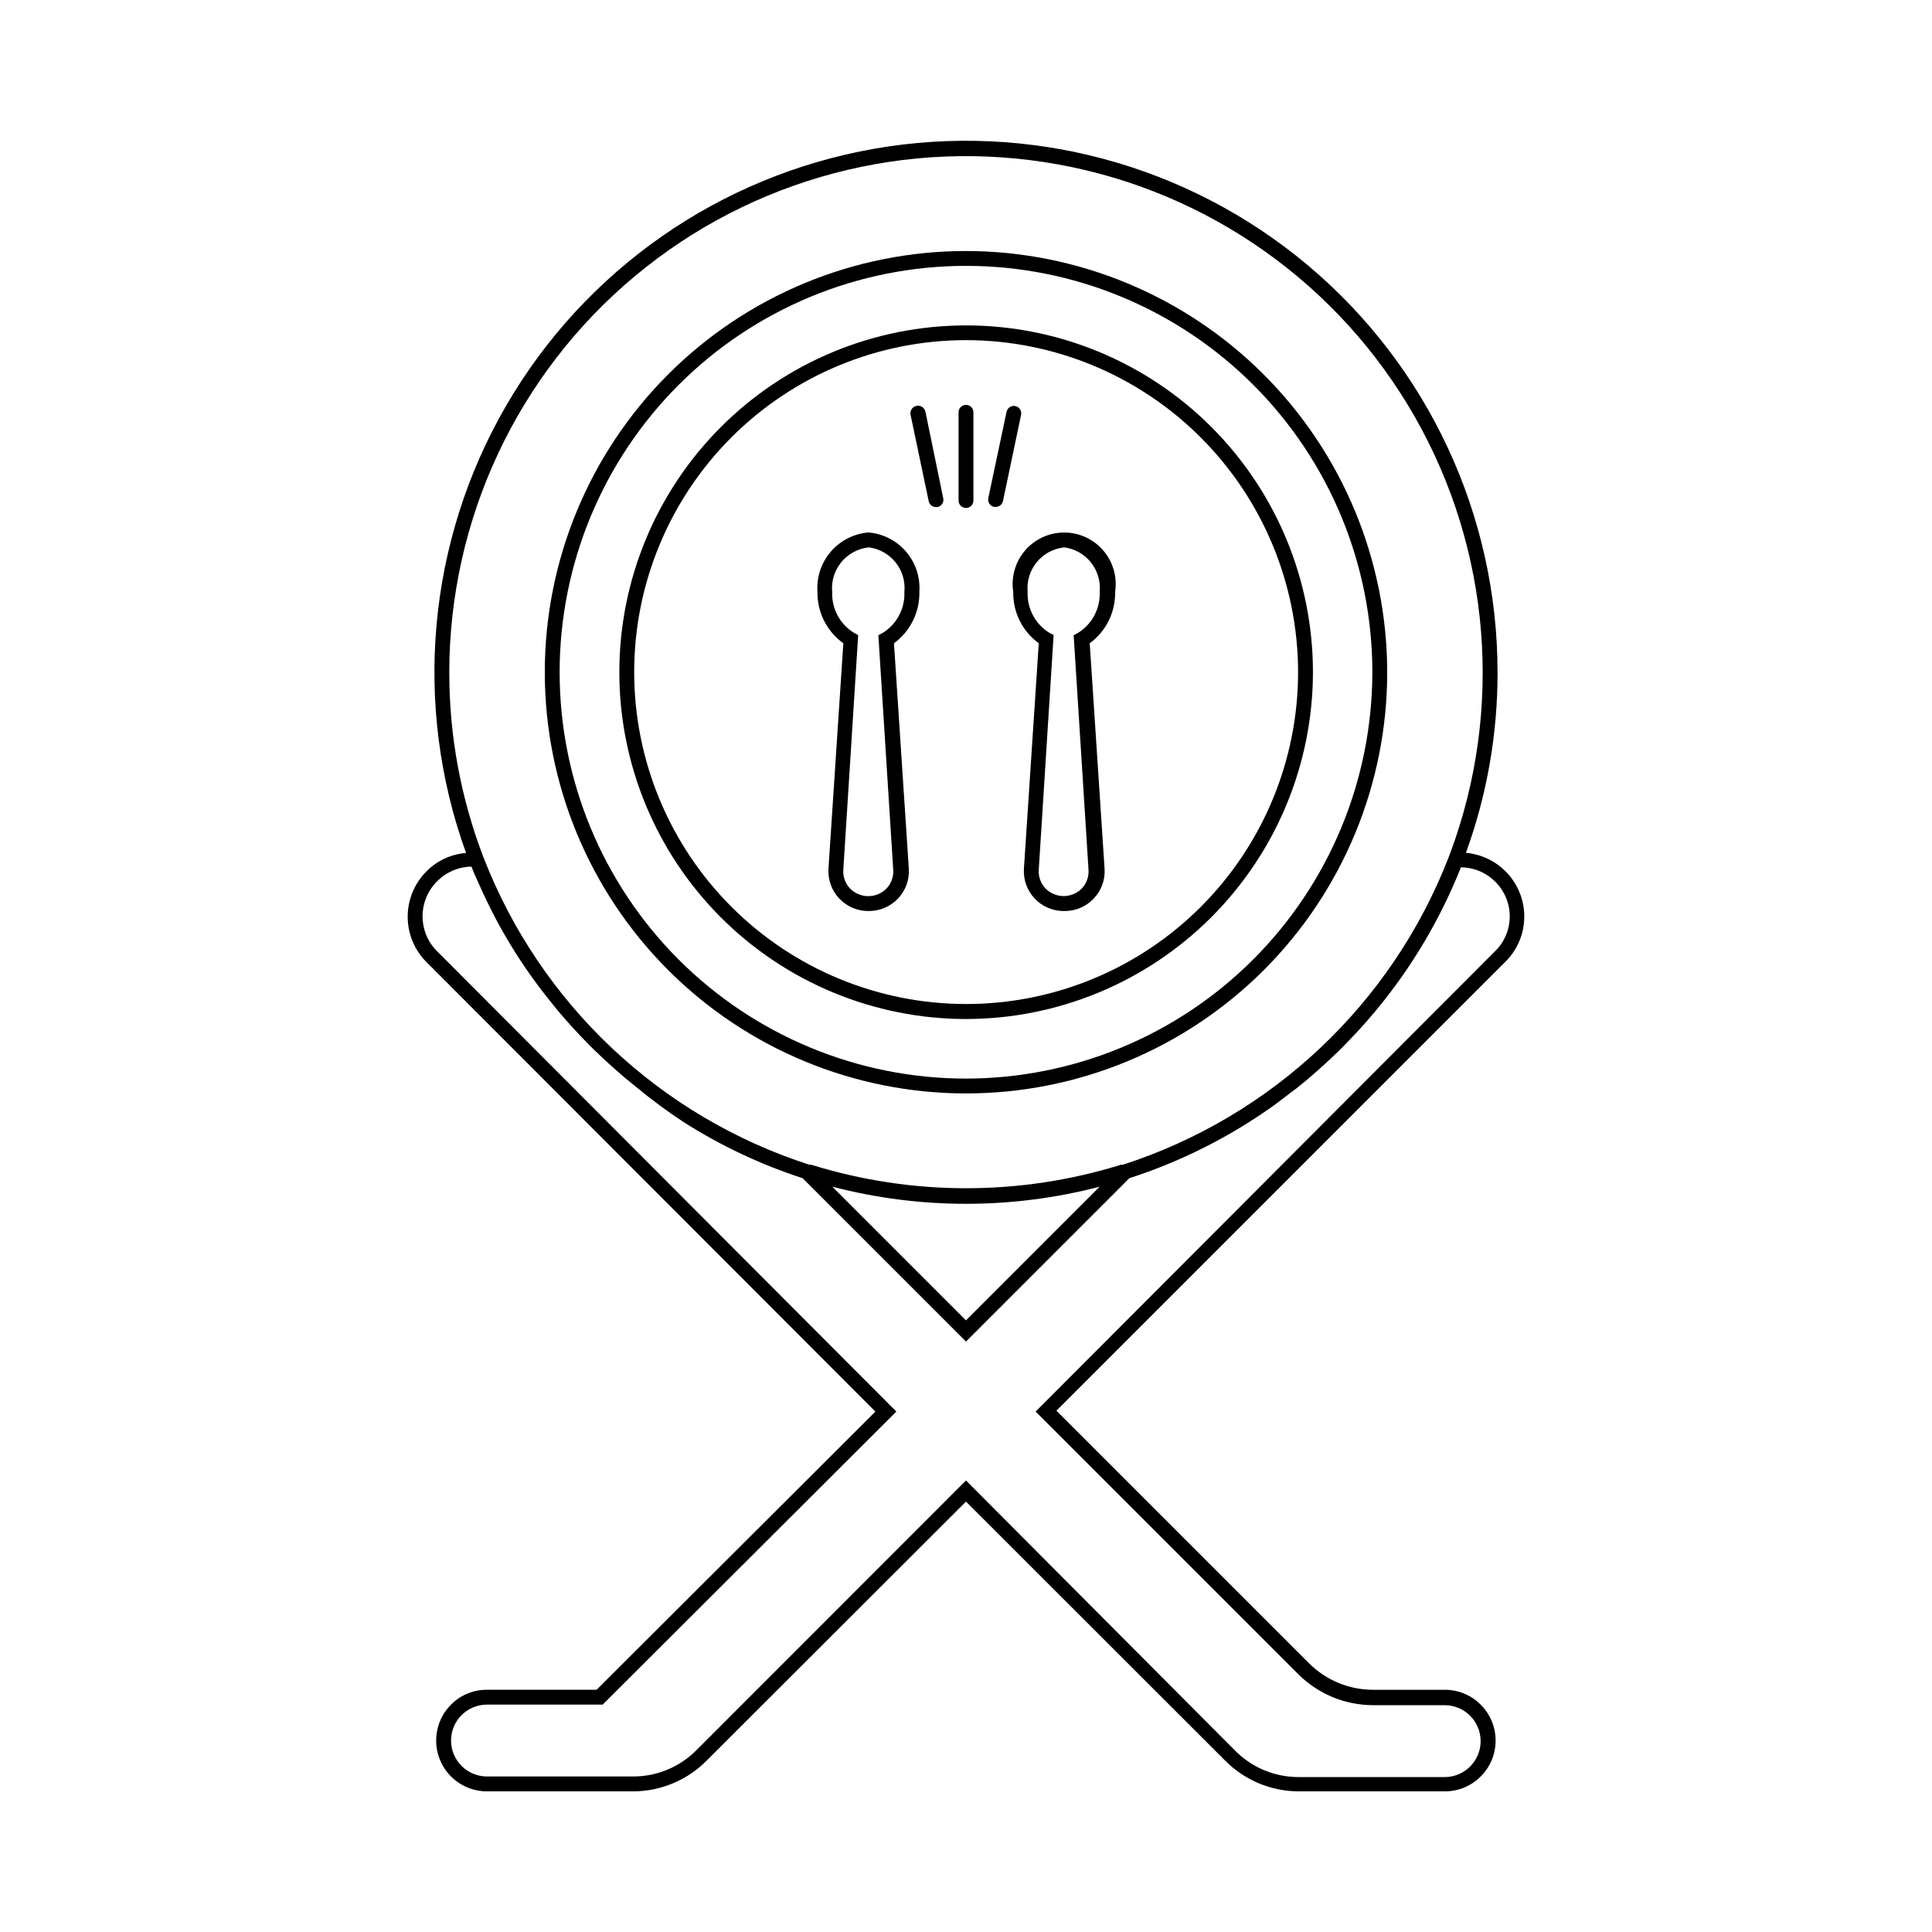
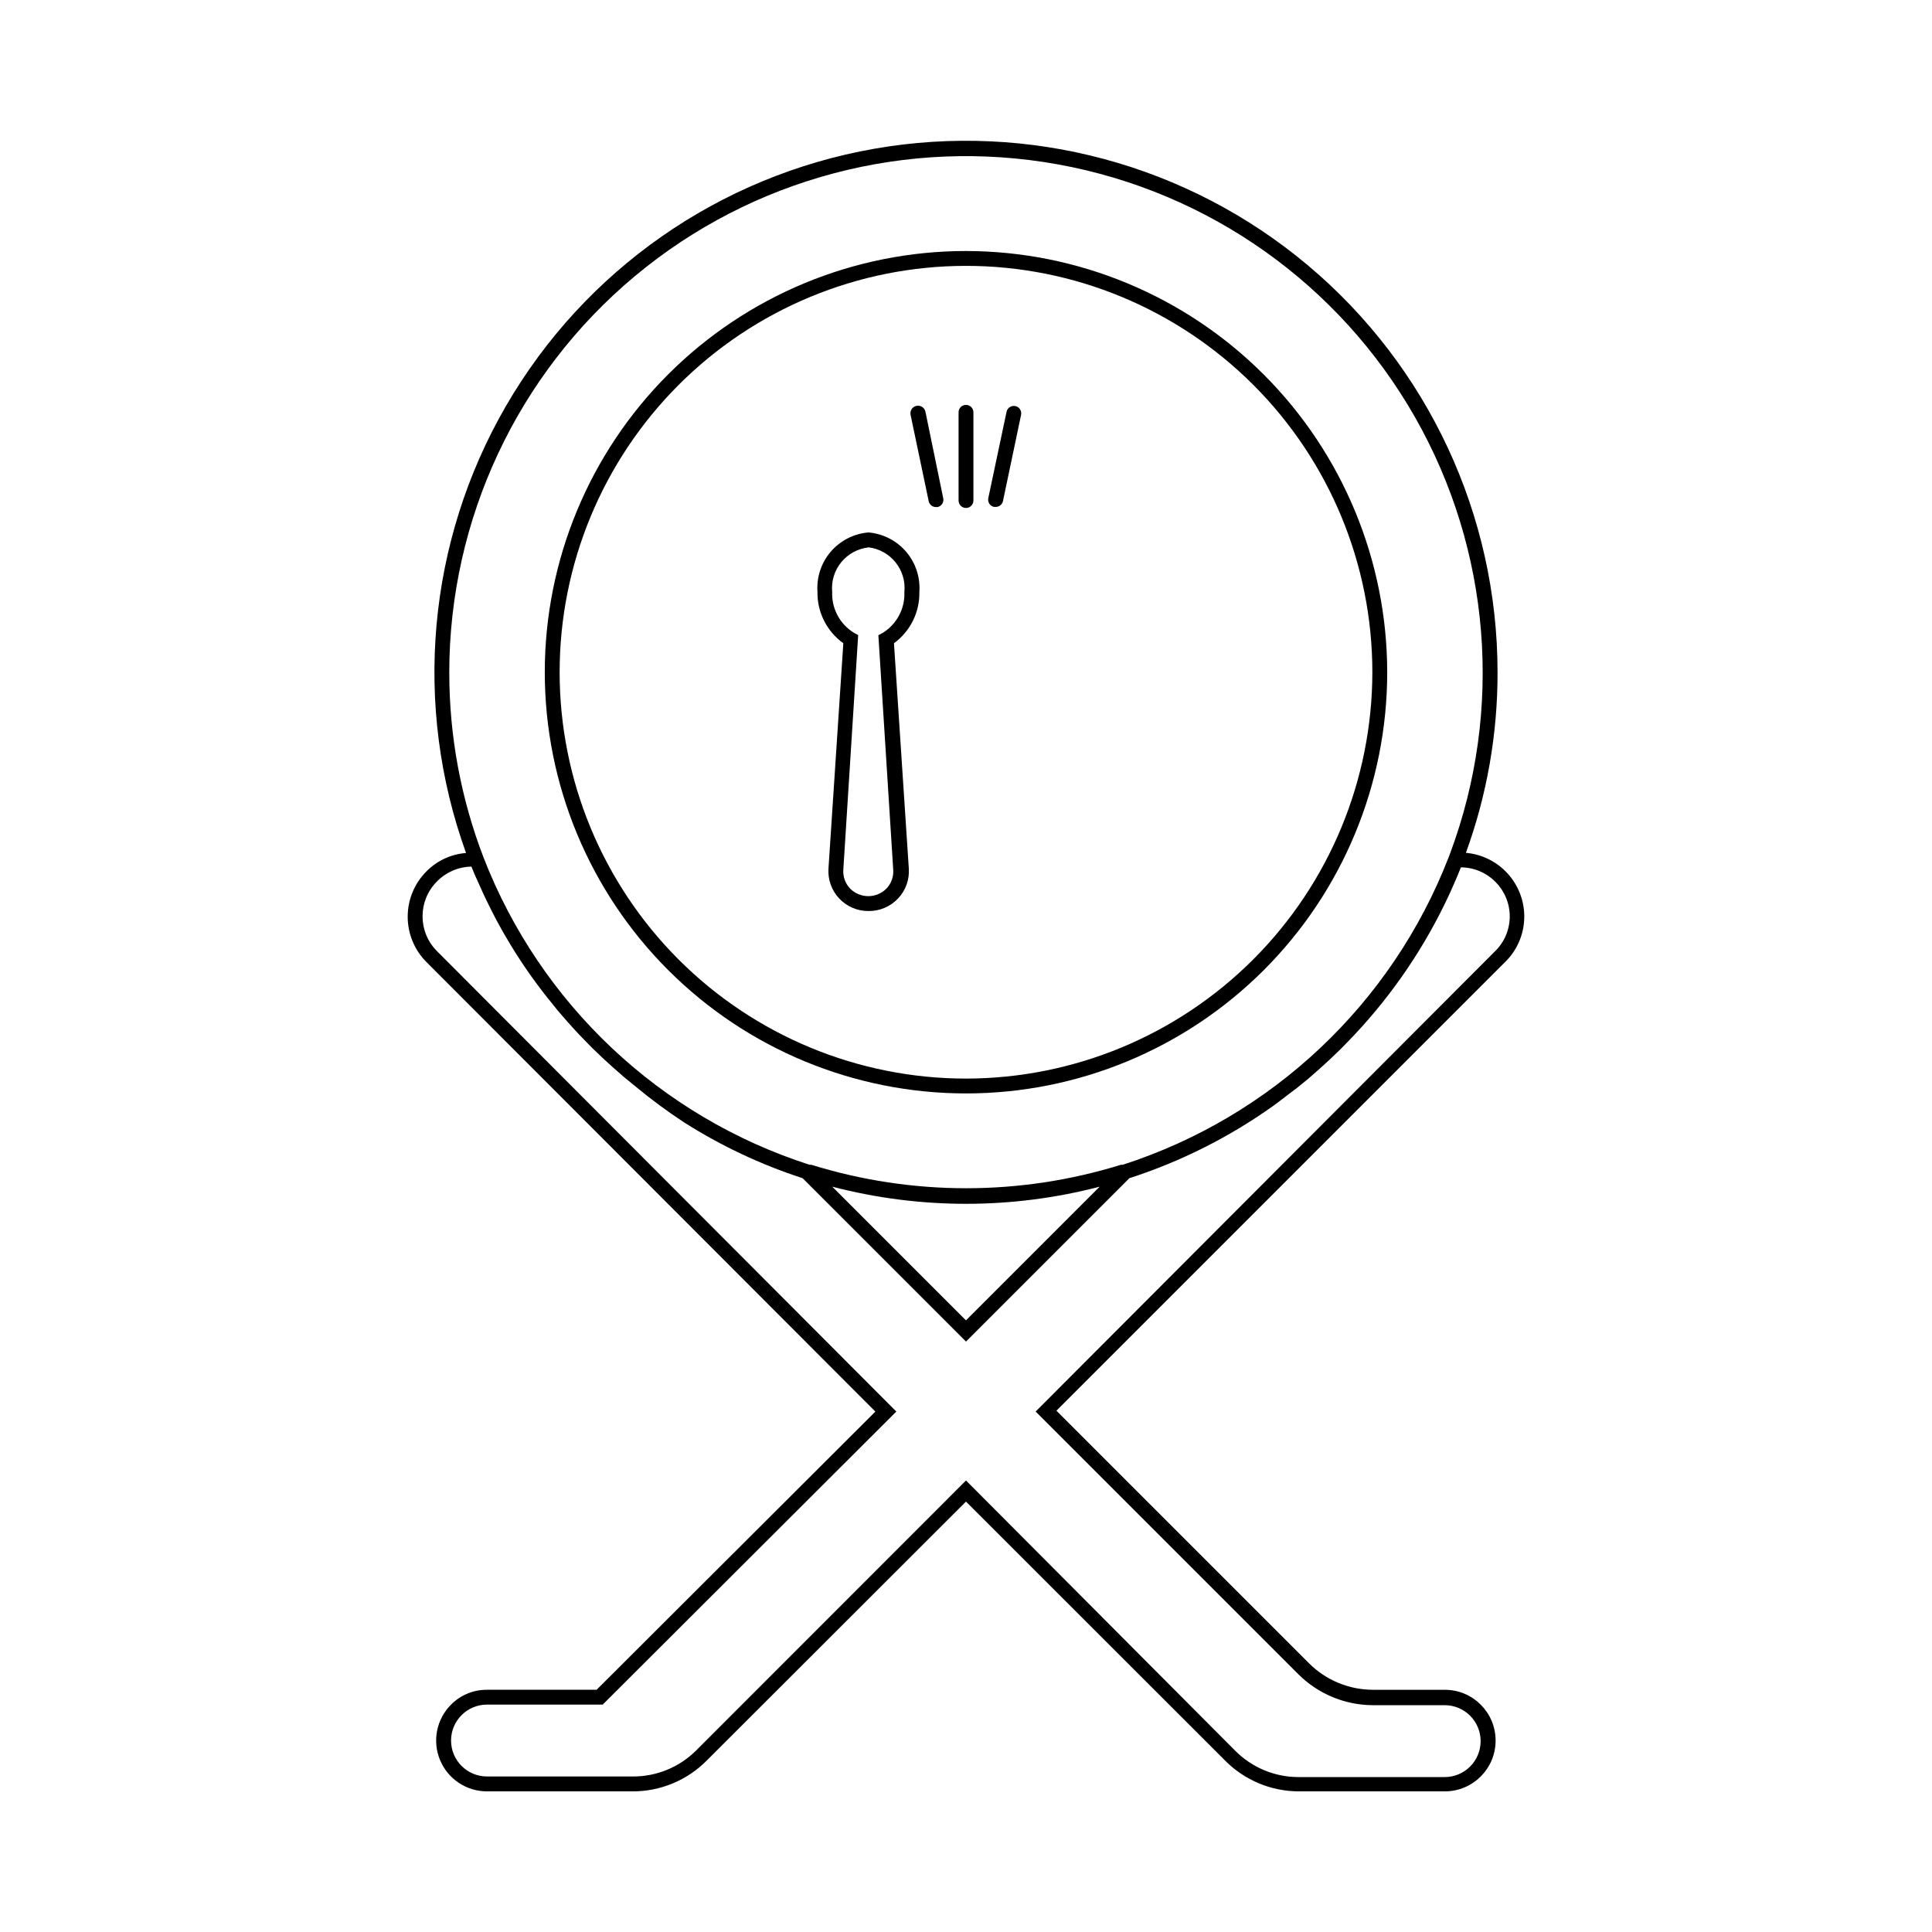
<svg xmlns="http://www.w3.org/2000/svg" fill="#000000" width="800px" height="800px" version="1.1" viewBox="144 144 512 512">
  <g>
    <path d="m400 210.52c-29.605 0-58 11.762-78.934 32.695s-32.691 49.324-32.691 78.93 11.758 57.996 32.691 78.93c20.934 20.934 49.328 32.695 78.934 32.695 29.602 0 57.996-11.762 78.93-32.695 20.934-20.934 32.695-49.324 32.695-78.93-0.031-29.594-11.805-57.969-32.73-78.898-20.926-20.926-49.301-32.695-78.895-32.727zm0 219.32v-0.004c-28.562 0-55.953-11.344-76.148-31.539-20.195-20.195-31.543-47.586-31.543-76.148s11.348-55.953 31.543-76.148c20.195-20.195 47.586-31.543 76.148-31.543 28.559 0 55.949 11.348 76.145 31.543 20.199 20.195 31.543 47.586 31.543 76.148-0.031 28.551-11.387 55.926-31.574 76.113-20.191 20.188-47.562 31.543-76.113 31.574zm0-219.32c-29.605 0-58 11.762-78.934 32.695s-32.691 49.324-32.691 78.93 11.758 57.996 32.691 78.93c20.934 20.934 49.328 32.695 78.934 32.695 29.602 0 57.996-11.762 78.93-32.695 20.934-20.934 32.695-49.324 32.695-78.93-0.031-29.594-11.805-57.969-32.73-78.898-20.926-20.926-49.301-32.695-78.895-32.727zm0 219.32v-0.004c-28.562 0-55.953-11.344-76.148-31.539-20.195-20.195-31.543-47.586-31.543-76.148s11.348-55.953 31.543-76.148c20.195-20.195 47.586-31.543 76.148-31.543 28.559 0 55.949 11.348 76.145 31.543 20.199 20.195 31.543 47.586 31.543 76.148-0.031 28.551-11.387 55.926-31.574 76.113-20.191 20.188-47.562 31.543-76.113 31.574zm0-219.32c-29.605 0-58 11.762-78.934 32.695s-32.691 49.324-32.691 78.93 11.758 57.996 32.691 78.93c20.934 20.934 49.328 32.695 78.934 32.695 29.602 0 57.996-11.762 78.93-32.695 20.934-20.934 32.695-49.324 32.695-78.93-0.031-29.594-11.805-57.969-32.73-78.898-20.926-20.926-49.301-32.695-78.895-32.727zm0 219.32v-0.004c-28.562 0-55.953-11.344-76.148-31.539-20.195-20.195-31.543-47.586-31.543-76.148s11.348-55.953 31.543-76.148c20.195-20.195 47.586-31.543 76.148-31.543 28.559 0 55.949 11.348 76.145 31.543 20.199 20.195 31.543 47.586 31.543 76.148-0.031 28.551-11.387 55.926-31.574 76.113-20.191 20.188-47.562 31.543-76.113 31.574z" />
-     <path d="m400 414.05c-24.375-0.012-47.746-9.703-64.973-26.941-17.227-17.242-26.902-40.617-26.895-64.992 0.008-24.371 9.695-47.742 26.934-64.973 17.234-17.23 40.613-26.91 64.984-26.906 24.371 0.004 47.746 9.688 64.98 26.922 17.23 17.238 26.914 40.613 26.914 64.984-0.031 24.371-9.73 47.734-26.969 64.965-17.238 17.23-40.605 26.918-64.977 26.941zm0-179.91c-23.328 0.008-45.695 9.285-62.184 25.781-16.492 16.5-25.75 38.875-25.75 62.199 0.004 23.328 9.273 45.699 25.766 62.191 16.496 16.496 38.867 25.762 62.191 25.766 23.328 0.004 45.699-9.258 62.199-25.746s25.773-38.855 25.785-62.184c-0.02-23.336-9.301-45.707-25.801-62.211-16.5-16.5-38.875-25.777-62.207-25.797z" />
    <path d="m374.1 385.43c-2.914 0.008-5.707-1.195-7.703-3.32-2-2.125-3.027-4.984-2.844-7.894l3.938-59.75c-4.383-3.141-6.941-8.23-6.852-13.617-0.27-3.875 0.992-7.695 3.519-10.645 2.527-2.945 6.113-4.777 9.984-5.102 3.867 0.324 7.453 2.156 9.98 5.102 2.527 2.949 3.789 6.769 3.519 10.645 0.117 5.367-2.394 10.453-6.731 13.617l3.938 59.75h-0.004c0.195 2.902-0.832 5.758-2.832 7.871-2.047 2.184-4.922 3.398-7.914 3.344zm0-96.355v0.004c-5.867 0.68-10.117 5.926-9.562 11.809-0.176 4.391 2.039 8.531 5.785 10.824l1.102 0.59-3.938 62.188h0.004c-0.133 1.828 0.512 3.629 1.77 4.961 1.273 1.301 3.019 2.039 4.84 2.039 1.824 0 3.57-0.738 4.844-2.039 1.25-1.324 1.891-3.106 1.77-4.922l-3.938-62.188 1.102-0.59h0.004c3.746-2.293 5.961-6.434 5.785-10.824 0.598-5.91-3.664-11.207-9.566-11.887z" />
-     <path d="m425.9 385.43c-2.918 0.008-5.707-1.195-7.707-3.32s-3.027-4.984-2.844-7.894l3.938-59.75c-4.352-3.156-6.879-8.242-6.769-13.617-0.605-3.938 0.543-7.941 3.137-10.965 2.594-3.023 6.379-4.762 10.363-4.762s7.769 1.738 10.363 4.762c2.594 3.023 3.742 7.027 3.137 10.965 0.117 5.367-2.394 10.453-6.731 13.617l3.938 59.75c0.195 2.902-0.832 5.758-2.836 7.871-2.062 2.203-4.969 3.422-7.988 3.344zm0-96.355v0.004c-5.871 0.68-10.117 5.926-9.566 11.809-0.176 4.391 2.039 8.531 5.785 10.824l1.102 0.59-3.938 62.188h0.004c-0.133 1.828 0.512 3.629 1.77 4.961 1.273 1.289 3.012 2.016 4.824 2.016s3.547-0.727 4.82-2.016c1.25-1.324 1.891-3.106 1.77-4.922l-3.938-62.188 1.102-0.59h0.004c3.773-2.309 5.988-6.484 5.785-10.902 0.555-5.871-3.672-11.109-9.523-11.809z" />
    <path d="m547.95 386.93c0.008-4.242-1.578-8.336-4.441-11.469-2.863-3.133-6.797-5.082-11.027-5.453 5.582-15.34 8.418-31.543 8.383-47.863-0.008-41.609-18.41-81.086-50.273-107.84-31.863-26.762-73.926-38.066-114.91-30.883-40.984 7.184-76.695 32.113-97.562 68.113-20.867 36-24.75 79.383-10.609 118.52-3.977 0.301-7.711 2.035-10.508 4.879-3.18 3.188-4.961 7.504-4.961 12.004s1.781 8.82 4.961 12.008l118.98 119.14-73.879 73.723h-29.047c-3.578-0.031-7.012 1.391-9.527 3.938-3.856 3.848-5.008 9.645-2.922 14.676 2.086 5.035 7 8.312 12.449 8.309h38.574c7.391 0.023 14.48-2.93 19.68-8.188l68.684-68.605 68.645 68.605h-0.004c5.199 5.258 12.289 8.211 19.684 8.188h38.574-0.004c7.434 0 13.461-6.027 13.461-13.461 0-7.434-6.027-13.461-13.461-13.461h-19.051c-6.363-0.008-12.465-2.543-16.961-7.047l-66.914-66.914 118.98-118.98c3.191-3.148 4.992-7.441 5-11.926zm-284.89-64.785c0.047-40.555 18.07-79 49.207-104.98 31.141-25.98 72.191-36.82 112.1-29.602s74.562 31.754 94.625 66.996c20.066 35.242 23.477 77.566 9.316 115.57l-0.434 1.141c-15.059 38.738-46.762 68.633-86.316 81.398h-0.473c-26.738 8.305-55.367 8.305-82.105 0h-0.473c-39.578-12.734-71.305-42.641-86.355-81.398-6.027-15.676-9.109-32.328-9.09-49.121zm172.36 136.34-35.426 35.426-35.426-35.426h0.004c23.23 6.051 47.621 6.051 70.848 0zm-16.965 59.59 69.629 69.629c5.234 5.203 12.301 8.145 19.68 8.188h19.09c5.262 0 9.527 4.266 9.527 9.523 0 5.262-4.266 9.527-9.527 9.527h-38.574 0.004c-6.371 0.047-12.488-2.481-16.965-7.008l-71.32-71.594-71.402 71.438c-4.477 4.527-10.594 7.055-16.961 7.004h-38.574c-5.262 0-9.527-4.262-9.527-9.523s4.266-9.523 9.527-9.523h30.66l77.816-77.66-121.74-122.02c-5.09-5.102-5.09-13.359 0-18.461 2.406-2.465 5.688-3.879 9.133-3.934 0.551 1.379 1.102 2.715 1.691 3.938 0.59 1.219 0.906 2.086 1.418 3.148 0.512 1.062 1.102 2.363 1.691 3.504 0.59 1.141 1.141 2.32 1.77 3.465 0.629 1.141 1.219 2.281 1.891 3.426 0.668 1.141 1.301 2.242 1.969 3.344v-0.004c3.348 5.508 7.082 10.77 11.18 15.742 0.789 1.023 1.613 2.008 2.481 2.992 1.93 2.242 3.938 4.449 6.023 6.574l1.891 1.93 2.793 2.676c1.812 1.68 3.66 3.332 5.551 4.961l0.277 0.234 2.953 2.402h-0.008c4.059 3.367 8.305 6.508 12.715 9.406 9.828 6.25 20.41 11.238 31.488 14.836l43.297 43.297 43.297-43.297h-0.004c13.637-4.406 26.516-10.883 38.18-19.207 2.086-1.496 3.938-3.031 6.102-4.606l2.953-2.402 0.277-0.234c1.891-1.625 3.738-3.281 5.551-4.961l2.793-2.676 1.891-1.93-0.004 0.004c10.512-10.758 19.23-23.129 25.82-36.645 0.551-1.141 1.102-2.281 1.613-3.426 0.945-2.086 1.852-4.172 2.676-6.297 7.184 0.043 12.973 5.887 12.953 13.066-0.02 3.477-1.441 6.797-3.938 9.211z" />
    <path d="m400 251.3c-1.09 0-1.969 0.879-1.969 1.969v23.379c0 1.086 0.879 1.969 1.969 1.969 1.086 0 1.965-0.883 1.965-1.969v-23.379c0-0.523-0.207-1.023-0.574-1.395-0.371-0.367-0.871-0.574-1.391-0.574z" />
    <path d="m413.07 251.61c-0.512-0.102-1.043 0-1.48 0.289-0.434 0.285-0.738 0.734-0.844 1.246l-4.84 22.871c-0.105 0.512 0 1.043 0.285 1.477 0.289 0.438 0.738 0.738 1.25 0.844h0.434c0.934 0 1.742-0.656 1.93-1.574l4.801-22.867c0.191-1.051-0.488-2.066-1.535-2.285z" />
    <path d="m389.25 253.11c-0.23-1.086-1.297-1.781-2.383-1.555-1.086 0.23-1.781 1.297-1.555 2.383l4.801 22.867c0.188 0.918 0.996 1.574 1.93 1.574h0.395c0.512-0.105 0.961-0.406 1.25-0.844 0.285-0.434 0.391-0.965 0.285-1.477z" />
  </g>
</svg>